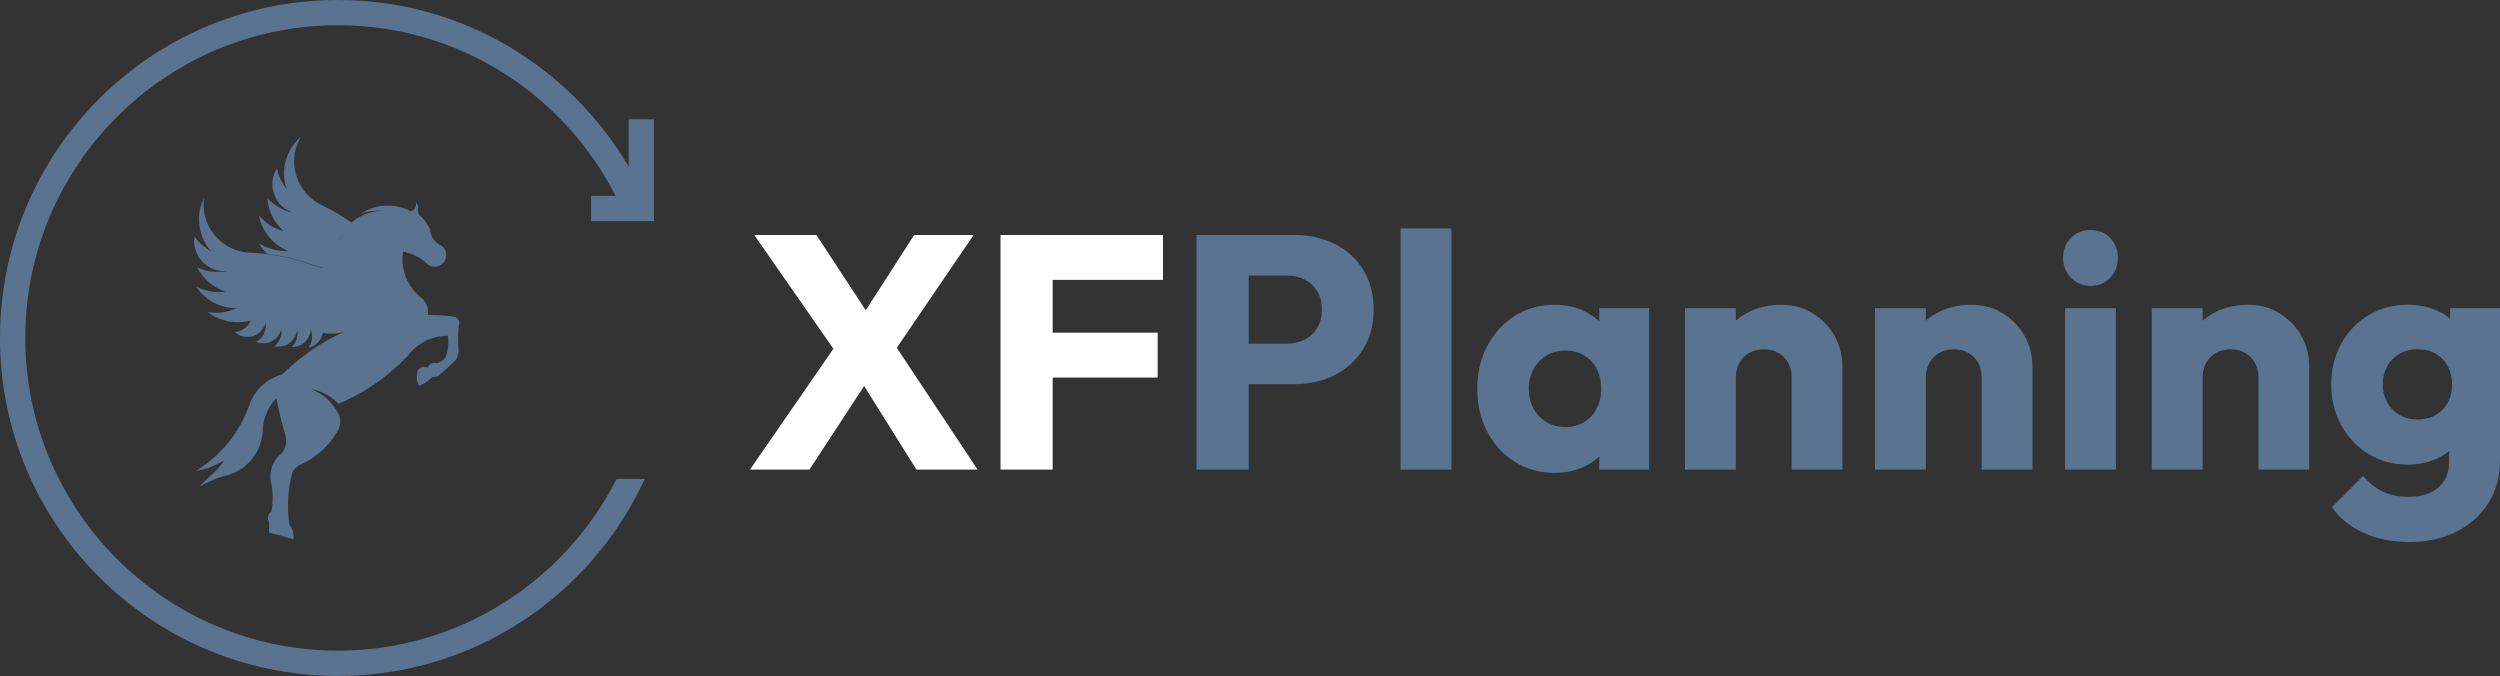
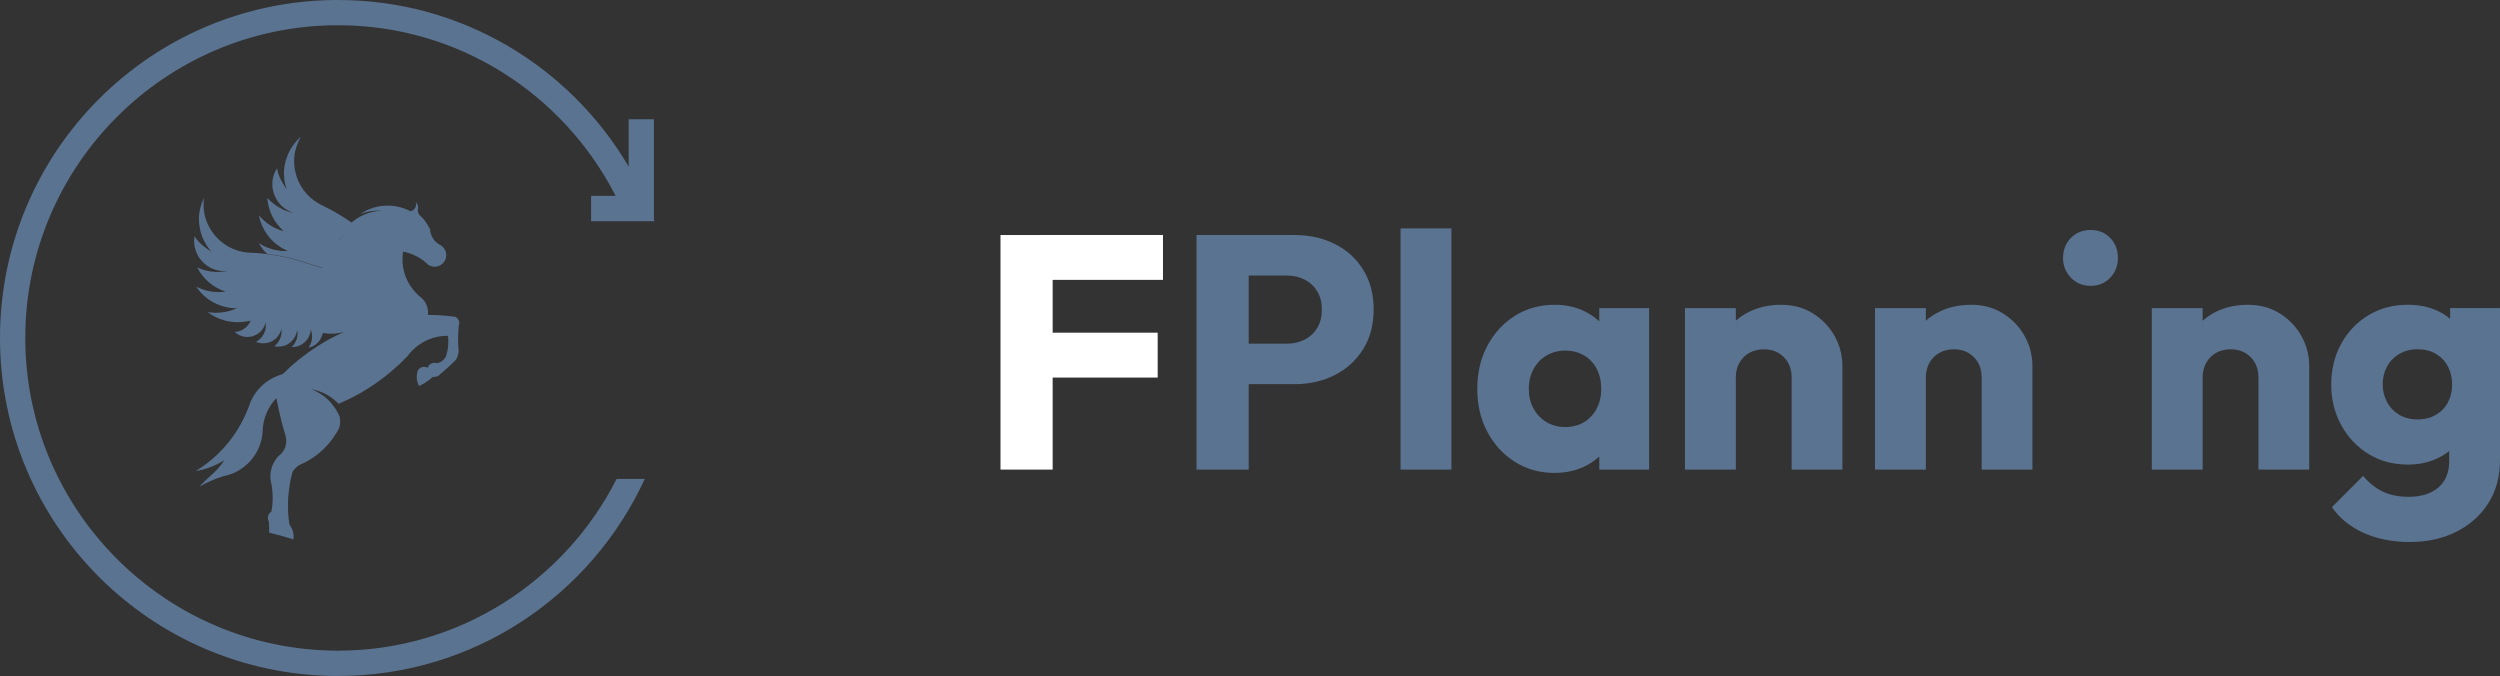
<svg xmlns="http://www.w3.org/2000/svg" id="Layer_2" viewBox="0 0 594.4 160.72">
  <rect x="0" y="0" width="594.4" height="160.72" fill="#333333" stroke="none" />
  <defs>
    <style>.cls-1{fill:#fff;}.cls-2{fill:#5a7391;}</style>
  </defs>
  <g id="MC_Material">
-     <path class="cls-1" d="M178.31,111.65l20.62-29.86,9.56,5.37-16.04,24.49h-14.14ZM217.89,111.65l-15.56-24.88h-1.5l-21.49-30.89h14.77l15.33,23.38h1.5l21.49,32.39h-14.54ZM211.42,85.34l-9.56-5.37,15.48-24.09h14.14l-20.07,29.47Z" />
    <path class="cls-1" d="M237.88,111.65v-55.77h12.4v55.77h-12.4ZM247.36,66.54v-10.67h29.15v10.67h-29.15ZM247.36,89.77v-10.67h27.89v10.67h-27.89Z" />
    <path class="cls-2" d="M284.49,111.65v-55.77h12.4v55.77h-12.4ZM293.97,91.35v-9.64h12.01c1.53,0,2.92-.32,4.19-.95,1.26-.63,2.26-1.55,3-2.76.74-1.21,1.11-2.69,1.11-4.42s-.37-3.13-1.11-4.34c-.74-1.21-1.74-2.13-3-2.77s-2.66-.95-4.19-.95h-12.01v-9.64h13.83c3.53,0,6.71.71,9.56,2.13,2.84,1.42,5.1,3.46,6.75,6.12,1.66,2.66,2.49,5.81,2.49,9.44s-.83,6.78-2.49,9.44c-1.66,2.66-3.91,4.71-6.75,6.16-2.84,1.45-6.03,2.17-9.56,2.17h-13.83Z" />
    <path class="cls-2" d="M333,111.65v-57.35h12.09v57.35h-12.09Z" />
    <path class="cls-2" d="M369.65,112.44c-3.53,0-6.68-.87-9.44-2.61-2.76-1.74-4.95-4.11-6.56-7.11-1.61-3-2.41-6.42-2.41-10.27s.8-7.27,2.41-10.27c1.61-3,3.79-5.37,6.56-7.11,2.77-1.74,5.91-2.61,9.44-2.61,2.58,0,4.91.5,6.99,1.5,2.08,1,3.78,2.38,5.1,4.15,1.32,1.77,2.05,3.78,2.21,6.04v16.59c-.16,2.27-.88,4.28-2.17,6.04-1.29,1.77-2.99,3.15-5.1,4.15s-4.45,1.5-7.03,1.5ZM372.1,101.54c2.58,0,4.66-.86,6.24-2.57,1.58-1.71,2.37-3.88,2.37-6.52,0-1.79-.36-3.37-1.07-4.74-.71-1.37-1.71-2.44-3-3.2-1.29-.76-2.78-1.15-4.46-1.15s-3.17.38-4.46,1.15c-1.29.76-2.32,1.83-3.08,3.2-.76,1.37-1.15,2.95-1.15,4.74s.37,3.29,1.11,4.66c.74,1.37,1.76,2.45,3.08,3.24,1.32.79,2.79,1.18,4.42,1.18ZM380.24,111.65v-10.35l1.82-9.32-1.82-9.32v-9.4h11.85v38.39h-11.85Z" />
    <path class="cls-2" d="M400.62,111.65v-38.39h12.09v38.39h-12.09ZM425.98,111.65v-21.88c0-2-.62-3.62-1.86-4.86-1.24-1.24-2.8-1.86-4.7-1.86-1.32,0-2.48.28-3.48.83-1,.55-1.79,1.34-2.37,2.37-.58,1.03-.87,2.2-.87,3.52l-4.66-2.29c0-3,.66-5.64,1.97-7.9,1.32-2.26,3.15-4.02,5.49-5.25,2.34-1.24,4.99-1.86,7.94-1.86s5.36.67,7.54,2.01c2.18,1.34,3.91,3.12,5.17,5.33,1.26,2.21,1.9,4.63,1.9,7.27v24.57h-12.09Z" />
    <path class="cls-2" d="M445.8,111.65v-38.39h12.09v38.39h-12.09ZM471.16,111.65v-21.88c0-2-.62-3.62-1.86-4.86-1.24-1.24-2.8-1.86-4.7-1.86-1.32,0-2.48.28-3.48.83-1,.55-1.79,1.34-2.37,2.37-.58,1.03-.87,2.2-.87,3.52l-4.66-2.29c0-3,.66-5.64,1.97-7.9,1.32-2.26,3.15-4.02,5.49-5.25,2.34-1.24,4.99-1.86,7.94-1.86s5.36.67,7.54,2.01c2.18,1.34,3.91,3.12,5.17,5.33,1.26,2.21,1.9,4.63,1.9,7.27v24.57h-12.09Z" />
-     <path class="cls-2" d="M497.07,67.96c-1.9,0-3.46-.64-4.7-1.94-1.24-1.29-1.86-2.86-1.86-4.7s.62-3.48,1.86-4.74c1.24-1.26,2.8-1.9,4.7-1.9s3.45.63,4.66,1.9c1.21,1.26,1.82,2.84,1.82,4.74s-.61,3.41-1.82,4.7c-1.21,1.29-2.76,1.94-4.66,1.94ZM490.99,111.65v-38.39h12.09v38.39h-12.09Z" />
+     <path class="cls-2" d="M497.07,67.96c-1.9,0-3.46-.64-4.7-1.94-1.24-1.29-1.86-2.86-1.86-4.7s.62-3.48,1.86-4.74c1.24-1.26,2.8-1.9,4.7-1.9s3.45.63,4.66,1.9c1.21,1.26,1.82,2.84,1.82,4.74s-.61,3.41-1.82,4.7c-1.21,1.29-2.76,1.94-4.66,1.94ZM490.99,111.65v-38.39h12.09h-12.09Z" />
    <path class="cls-2" d="M511.61,111.65v-38.39h12.09v38.39h-12.09ZM536.97,111.65v-21.88c0-2-.62-3.62-1.86-4.86-1.24-1.24-2.8-1.86-4.7-1.86-1.32,0-2.48.28-3.48.83-1,.55-1.79,1.34-2.37,2.37-.58,1.03-.87,2.2-.87,3.52l-4.66-2.29c0-3,.66-5.64,1.97-7.9,1.32-2.26,3.15-4.02,5.49-5.25,2.34-1.24,4.99-1.86,7.94-1.86s5.36.67,7.54,2.01c2.18,1.34,3.91,3.12,5.17,5.33,1.26,2.21,1.9,4.63,1.9,7.27v24.57h-12.09Z" />
    <path class="cls-2" d="M572.52,110.46c-3.53,0-6.66-.84-9.4-2.53-2.74-1.69-4.9-3.98-6.48-6.87s-2.37-6.11-2.37-9.64.79-6.81,2.37-9.68c1.58-2.87,3.74-5.13,6.48-6.79,2.74-1.66,5.87-2.49,9.4-2.49,2.63,0,4.99.49,7.07,1.46,2.08.98,3.76,2.34,5.06,4.11,1.29,1.77,2.01,3.81,2.17,6.12v14.62c-.16,2.26-.88,4.28-2.17,6.04-1.29,1.77-2.99,3.15-5.1,4.15-2.11,1-4.45,1.5-7.03,1.5ZM573.07,128.87c-4.21,0-7.91-.72-11.1-2.17-3.19-1.45-5.7-3.49-7.54-6.12l7.43-7.43c1.37,1.63,2.91,2.87,4.62,3.71,1.71.84,3.78,1.26,6.2,1.26,3,0,5.36-.74,7.07-2.21,1.71-1.47,2.57-3.55,2.57-6.24v-9.8l2.05-8.37-1.82-8.37v-9.88h11.85v36.1c0,3.95-.92,7.37-2.76,10.27-1.84,2.9-4.37,5.16-7.58,6.79-3.21,1.63-6.87,2.45-10.98,2.45ZM574.81,99.72c1.68,0,3.15-.37,4.38-1.11,1.24-.74,2.19-1.72,2.84-2.96.66-1.24.99-2.65.99-4.23s-.33-3-.99-4.27c-.66-1.26-1.61-2.26-2.84-3-1.24-.74-2.7-1.11-4.38-1.11s-3.08.37-4.35,1.11c-1.26.74-2.24,1.74-2.92,3-.68,1.26-1.03,2.69-1.03,4.27,0,1.47.34,2.86,1.03,4.15.68,1.29,1.65,2.3,2.88,3.04,1.24.74,2.7,1.11,4.38,1.11Z" />
    <path class="cls-2" d="M109.08,77.47c.06-.18.12-.36.12-.54v-.3c-.06-.57-.45-1.07-.95-1.31-.33-.03-.65-.09-.98-.12-.86-.09-1.7-.18-2.56-.24h-.09c-.18,0-.36-.03-.54-.03-.3-.03-.6-.03-.92-.03-.48,0-.98-.03-1.46-.03.03-.15.03-.33.06-.51.03-1.28-.48-2.47-1.31-3.3-.03-.06-.09-.09-.15-.15l-.03-.03c-.12-.09-.21-.18-.33-.27l-.03-.03c-.18-.12-.33-.27-.48-.42-.12-.09-.24-.21-.33-.3-.06-.06-.12-.12-.15-.18-.12-.09-.21-.21-.3-.33-.03-.03-.09-.09-.12-.15l-.15-.15c-.21-.24-.39-.48-.57-.74-.03-.03-.06-.09-.09-.12-.98-1.4-1.64-3.07-1.9-4.82-.12-.68-.15-1.37-.12-2.08,0-.45.06-.86.12-1.28,0-.06,0-.12.03-.18,1.82.36,3.48,1.1,4.91,2.2.18.15.57.48.57.48,0,0,.3.3.42.39.21.15.45.27.71.36.09.03.18.06.3.09.15.03.33.06.51.06,1.52.06,2.77-1.13,2.83-2.65.03-1.01-.48-1.9-1.25-2.41h-.03c-.12-.06-.24-.12-.36-.21-.48-.3-.92-.68-1.28-1.13,0-.03-.03-.06-.06-.09-.45-.57-.71-1.28-.83-2.02-.03-.12-.03-.27-.03-.39,0-.08-.01-.1-.03-.06-.42-.83-.92-1.61-1.49-2.32-.21-.24-.39-.45-.6-.65-.21-.12-.39-.3-.51-.48-.15-.24-.27-.54-.3-.83v-.36c.03-.06.03-.15.06-.21.03-.09.03-.15.03-.24v-.03c0-.51-.24-.95-.57-1.25.06.15.06.33.09.48,0,.57-.27,1.04-.68,1.37-.18.15-.42.24-.65.3-.51-.27-1.01-.51-1.55-.68-.09-.03-.18-.06-.27-.09-1.01-.33-2.11-.54-3.24-.57-2.53-.09-4.91.65-6.88,1.99,1.43-.57,3.01-.86,4.64-.8.18,0,.36.03.54.03-2.96.06-5.65,1.24-7.66,3.17.13-.13.26-.26.4-.37-.12-.09-.27-.18-.3-.21-.06-.03-.12-.09-.18-.12-.09-.06-.18-.12-.27-.18s-.18-.12-.27-.18c-.86-.57-1.76-1.13-2.65-1.64-.18-.12-.39-.21-.57-.33-.51-.3-1.04-.57-1.55-.83-.03,0-.06-.03-.09-.03-.27-.15-.54-.27-.8-.42-.03-.03-.06-.03-.09-.06-.06-.03-.15-.06-.21-.09-.15-.06-.33-.15-.48-.24-.03,0-.03-.03-.06-.03-3.1-1.64-5.18-4.52-5.86-7.74-.21-.95-.3-1.9-.27-2.86.03-.36.03-.68.09-1.04v-.06c.03-.33.09-.65.18-.98.18-.77.45-1.58.8-2.35.18-.36.39-.71.6-1.07-1.22,1.04-2.26,2.35-2.98,3.9-.06.12-.09.24-.15.36-.06.09-.09.21-.12.3-.12.27-.21.57-.3.83-.12.33-.21.65-.27.98-.21.89-.3,1.82-.27,2.71.03,1.19.27,2.38.65,3.51,0,0-1.31-1.93-1.73-3.04-.27-.65-.45-1.31-.57-1.99,0,0-.33.54-.45.8-.33.68-.54,1.43-.63,2.17-.03.27-.03.54-.03.8,0,.33,0,.65.06.98,0,.06.03.09.03.15.06.33.12.63.24.95.39,1.31,1.16,2.53,2.26,3.42.48.39.98.71,1.55.98.39.18.74.33,1.13.42-.8-.15-1.61-.39-2.38-.71-.15-.06-.27-.12-.39-.18-1.46-.68-2.68-1.61-3.69-2.74.18,3.01,1.58,5.89,3.93,7.92-.65-.18-1.28-.39-1.9-.68-1.64-.74-2.98-1.85-4.05-3.12.42,2.14,1.43,4.14,2.92,5.74l.03.03c.8.83,1.73,1.58,2.8,2.17.24.12.45.24.68.36,0,0,.03.03.06.03.15.06.3.12.45.18h-.86c-.36,0-.68,0-1.01-.06-.89-.09-1.79-.3-2.65-.63-.21-.06-.39-.12-.57-.21-.12-.03-.21-.09-.3-.12-.03,0-.06-.03-.06-.03-.54-.24-1.01-.54-1.49-.83.33.63.74,1.22,1.19,1.76.03.03.06.03.06.06.24.27.48.51.71.74.98.12,1.96.27,2.92.45.09,0,.21.03.3.06s.21.03.3.06c.06,0,.15.03.21.03.24.03.45.06.65.12.18.03.36.06.54.12.24.03.51.12.77.18,1.67.42,3.3.92,4.88,1.49.18.03.39.09.57.15.65.21,1.28.39,1.9.6.02.02.07.03.12.05-.02.03-.04.05-.06.07-.06-.03-.12-.03-.15-.06-.63-.21-1.25-.39-1.9-.6-.18-.06-.39-.12-.57-.15-1.58-.57-3.21-1.07-4.88-1.49-.27-.06-.54-.15-.77-.18-.18-.06-.36-.09-.54-.12-.21-.06-.42-.09-.65-.12-.06,0-.15-.03-.21-.03-.09-.03-.21-.03-.3-.06-.09-.03-.21-.06-.3-.06-1.01-.18-2.05-.36-3.07-.48-.21-.03-.45-.06-.65-.09-.57-.06-1.16-.12-1.73-.15h-.09c-.3-.03-.6-.06-.89-.06h-.36c-.18,0-.36-.03-.54-.03h-.06c-3.48-.3-6.52-2.14-8.42-4.82-.57-.77-1.01-1.64-1.37-2.53-.12-.33-.24-.65-.33-.98,0-.03,0-.06-.03-.06-.09-.33-.18-.65-.21-.98-.15-.8-.21-1.64-.18-2.5,0-.42.06-.83.12-1.22-.71,1.43-1.16,3.04-1.22,4.76v.68c0,.3.03.6.06.89.03.33.09.65.15.98.18.92.45,1.79.83,2.62.51,1.1,1.16,2.08,1.96,2.98,0,0-1.96-1.28-2.77-2.11-.48-.51-.92-1.01-1.28-1.61,0,0-.09.6-.09.89-.03.77.06,1.55.3,2.26.09.27.18.51.27.77.12.3.27.6.45.89.03.03.06.09.06.12.18.27.36.54.6.8.89,1.07,2.08,1.88,3.42,2.26.57.18,1.16.27,1.79.3.42,0,.8,0,1.19-.06-.8.18-1.64.27-2.47.27h-.42c-1.61-.06-3.1-.42-4.46-1.07,1.37,2.71,3.78,4.79,6.73,5.74-.65.09-1.34.15-2.02.12-1.79-.06-3.45-.54-4.94-1.28,1.22,1.82,2.92,3.27,4.91,4.14h.03c1.07.48,2.2.77,3.42.92.24.03.51.06.74.06h.09c.27-.09.42-.09.57-.09-.27.12-.51.24-.77.36-.3.12-.63.24-.95.33-.86.24-1.76.42-2.68.45-.21.03-.39.03-.6.03h-.36c-.6-.03-1.16-.09-1.7-.18.57.45,1.16.8,1.79,1.13.03.03.06.03.09.03.77.39,1.58.68,2.44.92.24.06.51.12.74.15.09.03.15.03.24.03.15.03.3.06.42.06.3.03.57.06.86.09h.12c.71.03,1.4,0,2.08-.12h.06c.18-.03.36-.06.57-.09.06,0,.15-.03.21-.03.12-.03.27-.06.39-.09.09,0,.15-.03.24-.06-.03.12-.09.21-.15.33-.3.57-.71,1.07-1.19,1.46,0,0-.54.36-.71.45-.12.06-.27.12-.39.18-.3.12-.6.21-.89.24-.15.03-.3.06-.48.06.63.6,1.43.98,2.29,1.13.06,0,.12.03.18.03h.06c.12,0,.21.03.33.03h.21c.12,0,.24,0,.33-.03l.63-.09c.18-.03.39-.09.57-.18.51-.21.98-.48,1.37-.83.03-.03.06-.06.12-.09l.03-.03s.03,0,.03-.03c.57-.57.98-1.31,1.19-2.11.03.27.06.57.06.86,0,.33-.06.65-.15.95-.15.51-.36.98-.65,1.4-.03.06-.06.09-.09.12-.09.12-.18.24-.3.33l-.03.03c-.12.12-.21.24-.33.33-.24.21-.51.39-.8.54.09.03.15.06.24.09.42.15.86.24,1.31.24h.21c.33,0,.65-.03.95-.12.09-.03.15-.03.24-.06h.06c.21-.06.39-.12.57-.21.39-.18.71-.39,1.04-.65,0,0,.03-.03.06-.03l.18-.18s.06-.06.06-.09c.57-.57.95-1.31,1.13-2.11v.12c.03.21.03.45.03.68-.03.77-.24,1.49-.63,2.11,0,.03-.03.06-.03.06-.15.24-.3.48-.51.68l-.03.03s-.06.09-.12.12l-.15.15c-.09.06-.15.15-.24.21.06,0,.15.03.21.03.18.06.39.06.57.06h.06c.45,0,.86-.03,1.28-.15.12-.03.24-.06.36-.12h.06c.48-.18.92-.45,1.34-.8.09-.06.15-.12.21-.21.48-.48.86-1.04,1.1-1.7.09-.27.15-.54.21-.83,0-.09.03-.15,0-.24v-.06c.09.36.12.74.12,1.13,0,.18-.03.39-.06.57-.09.65-.36,1.25-.71,1.76-.06.09-.12.15-.18.24-.12.18-.3.36-.45.51.39,0,.77-.03,1.13-.12.15-.03.3-.06.42-.12.48-.15.92-.42,1.31-.71.8-.63,1.4-1.55,1.61-2.62.03-.18.06-.36.06-.54v-.09c.03.06.06.15.09.21v.03c.06.15.09.3.12.45.09.39.15.77.12,1.19-.03.68-.21,1.34-.51,1.9-.06.15-.15.27-.24.39-.03.03-.03.06-.06.09s-.03.06-.06.09c.09,0,.21-.03.3-.06.06,0,.12-.03.15-.06.33-.09.63-.24.92-.42.42-.24.77-.57,1.07-.92.18-.21.33-.42.45-.65.18-.3.3-.62.42-.95.03-.15.09-.27.09-.42h.24c.48.09.95.12,1.43.15h.21c.42,0,.83,0,1.25-.06.71-.06,1.4-.18,2.05-.39-.54.24-1.04.48-1.55.71-.83.39-1.67.83-2.47,1.28-.21.12-.42.21-.6.33-.65.39-1.34.8-1.99,1.22-2.92,1.88-5.65,4.08-8.1,6.52-.77.21-1.52.51-2.23.86-1.1.57-2.11,1.28-2.98,2.17-.8.8-1.49,1.73-2.02,2.74-.18.33-.33.65-.48,1.01v.03c-.12.33-.24.65-.36,1.01,0,0,0,.03-.03.06-.09.24-.18.45-.27.68-.3.71-.6,1.43-.95,2.11-.51,1.01-1.07,2.02-1.7,2.98-.03.03-.03.06-.06.12-1.16,1.79-2.53,3.45-4.05,4.94-.12.12-.27.27-.39.39-1.58,1.49-3.3,2.83-5.15,3.96,2.47-.42,4.79-1.31,6.85-2.62-1.01,1.49-2.2,2.83-3.57,3.96,0,0-1.64,1.49-2.35,2.32,1.79-1.01,3.72-1.85,5.71-2.47.3-.06.57-.12.83-.18.33-.09.65-.21.98-.33h.03c.86-.33,1.7-.74,2.44-1.28.18-.12.36-.24.54-.39.65-.51,1.28-1.1,1.82-1.76.06-.09.15-.18.21-.27.24-.3.45-.6.65-.92.15-.24.3-.51.45-.74,0,0,.03-.03.03-.06.77-1.49,1.25-3.15,1.31-4.97.03-.6.09-1.22.21-1.79.06-.24.09-.48.15-.68.09-.36.21-.71.33-1.07.57-1.55,1.46-2.95,2.56-4.11.3,1.61.65,3.21,1.04,4.79,0,.06,0,.09.03.15.3,1.22.63,2.44,1.01,3.63,0,0,.3,1.16.27,1.79-.03,1.07-.45,2.02-1.1,2.77-.27.21-.51.42-.74.65l-.18.18c-.27.3-.48.62-.68.95-.09.15-.18.3-.27.45-.06.12-.12.24-.18.36,0,.03-.03.06-.03.09l-.03.03c-.18.45-.33.89-.42,1.4,0,.03-.03.09-.03.12-.03.12-.03.27-.06.39-.03.21-.03.42-.06.63v.3c0,.24,0,.45.03.68.06.45.15.89.27,1.31.18,1.19.27,2.41.24,3.66-.03.92-.12,1.82-.3,2.68-.39.21-.65.57-.77,1.01-.03.12-.06.27-.06.39s0,.27.03.39c.03.18.09.36.18.51,0,.06,0,.09.03.15.06.68.06,1.4.06,2.08,0,.15,0,.3-.03.45,1.9.45,3.75.95,5.6,1.55.06,0,.12.03.18.06.03-.18.06-.39.06-.57,0-.48-.03-.92-.18-1.37-.09-.33-.24-.63-.39-.92-.06-.15-.15-.27-.24-.39-.09-.15-.15-.27-.21-.42-.12-.86-.21-1.76-.27-2.62-.03-.74-.06-1.49-.03-2.23v-.48c.03-1.04.12-2.05.27-3.07.06-.42.12-.83.18-1.22,0-.06,0-.09.03-.15v-.06c.12-.54.21-1.04.33-1.58.03-.18.09-.36.15-.54.03-.15.06-.3.12-.45.12-.21.27-.39.42-.57.09-.12.21-.24.3-.33.12-.12.24-.24.36-.33.27-.21.57-.42.89-.54.48-.21.95-.45,1.4-.71,1.04-.57,2.02-1.22,2.92-1.96l.03-.03c1.58-1.31,2.95-2.86,4.02-4.64.27-.42.51-.86.74-1.31.12-.42.21-.83.24-1.28,0-.36,0-.71-.09-1.04h.09c-.33-.89-.77-1.76-1.31-2.53-.09-.15-.18-.27-.3-.39-.24-.33-.48-.63-.74-.92-1.22-1.34-2.77-2.38-4.52-3.04,2.2.36,4.17,1.34,5.74,2.74.27.21.51.45.74.71.12-.06.24-.09.36-.15.06-.03.12-.06.18-.09.51-.21,1.01-.45,1.52-.68,0,0,.03,0,.03-.03.06-.03.12-.06.15-.06,1.82-.86,3.54-1.85,5.21-2.92.48-.3.92-.6,1.37-.92,2.74-1.9,5.27-4.08,7.56-6.46.51-.71,1.1-1.37,1.79-1.96.63-.57,1.34-1.04,2.08-1.46,1.25-.68,2.65-1.16,4.11-1.34.54-.06,1.1-.09,1.67-.09.06.54.09,1.13.06,1.7v.03c0,.39-.06.77-.09,1.16-.09.74-.27,1.46-.51,2.14,0,0-.36.51-.6.71-.42.42-.92.68-1.52.77-.15-.06-.33-.09-.51-.09s-.36,0-.51.06c-.3.09-.57.24-.77.45-.06.06-.12.12-.15.21-.06.09-.12.15-.15.24s-.06.15-.09.24c-.15-.09-.33-.15-.51-.21-.09-.03-.21-.03-.3-.03-.68-.03-1.25.36-1.55.92,0,0-.15.54-.18.77-.03.18-.03.36-.06.54,0,.24,0,.48.03.71.06.51.21,1.01.45,1.46l.12.12c.12-.06.21-.09.33-.15.63-.3,1.22-.65,1.79-1.07.09-.06.15-.12.24-.18.12-.09.27-.21.39-.33.15-.12.33-.27.48-.42.12.03.24.03.33.03.27,0,.86-.21.92-.24.18-.09.33-.24.45-.39.77-.65,1.55-1.31,2.29-1.99l.09-.09c.48-.45.95-.89,1.4-1.34.03-.03.06-.09.06-.12.27-.45.45-.95.54-1.46.03-.12.03-.24.03-.36.03-.06.03-.12.03-.21v-.03c-.03-.36-.06-.68-.09-1.04-.03-.71-.06-1.46-.03-2.17v-.6c.03-.74.06-1.46.15-2.17v.05ZM81.61,55.85c-.22.23-.43.45-.63.7-.06.09-.12.15-.18.24s-.12.15-.18.24c-.03.03-.03.06-.06.09,0-.03.03-.06.03-.09,0-.02.02-.03.03-.05.03-.04.06-.08.09-.13.06-.09.12-.15.18-.24.24-.3.48-.57.74-.83-.01.02-.02.05-.03.07h.01ZM80.43,60.05s.05-.04.07-.05c.07-.04.13-.08.2-.11,0,0-.02,0-.02.02-.08.06-.17.09-.25.14Z" />
    <path class="cls-2" d="M140.54,52.59h15.09c-.06-.12-.09-.24-.15-.36v-23.87h-6.01v11.25C135.54,15.93,109.85,0,80.36,0h-.45C35.77.24.09,36.04,0,80.18v.18c0,44.23,35.74,80.09,79.91,80.36.15-.03.3,0,.45,0,32.41,0,60.24-19.23,72.95-46.85h-6.7c-12.26,24.17-37.32,40.83-66.25,40.83h-.45c-40.8-.27-73.9-33.51-73.9-74.35v-.18C6.1,39.4,39.17,6.24,79.91,6h.45c28.81,0,53.72,16.52,66.01,40.57h-5.83v6.01h0Z" />
  </g>
</svg>